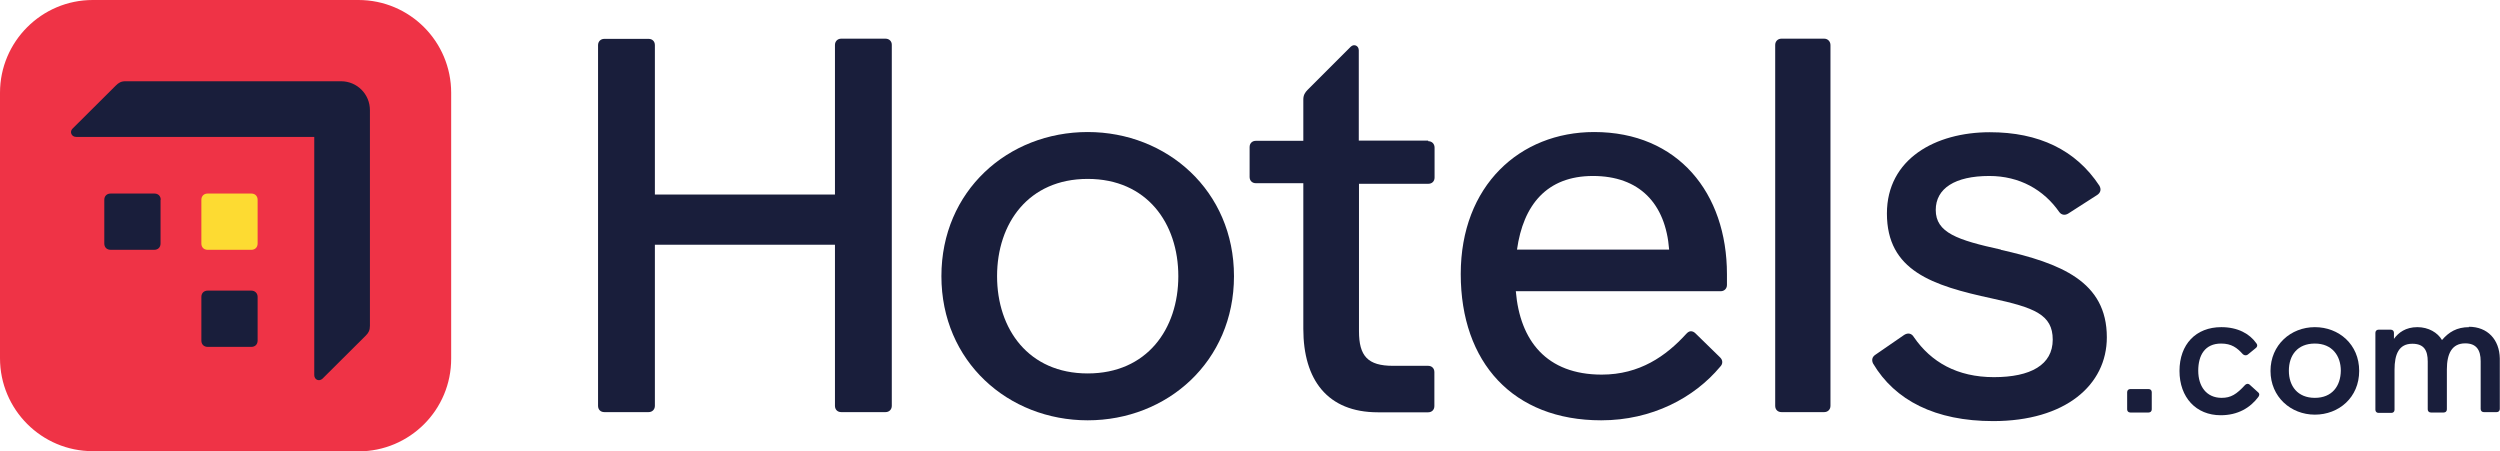
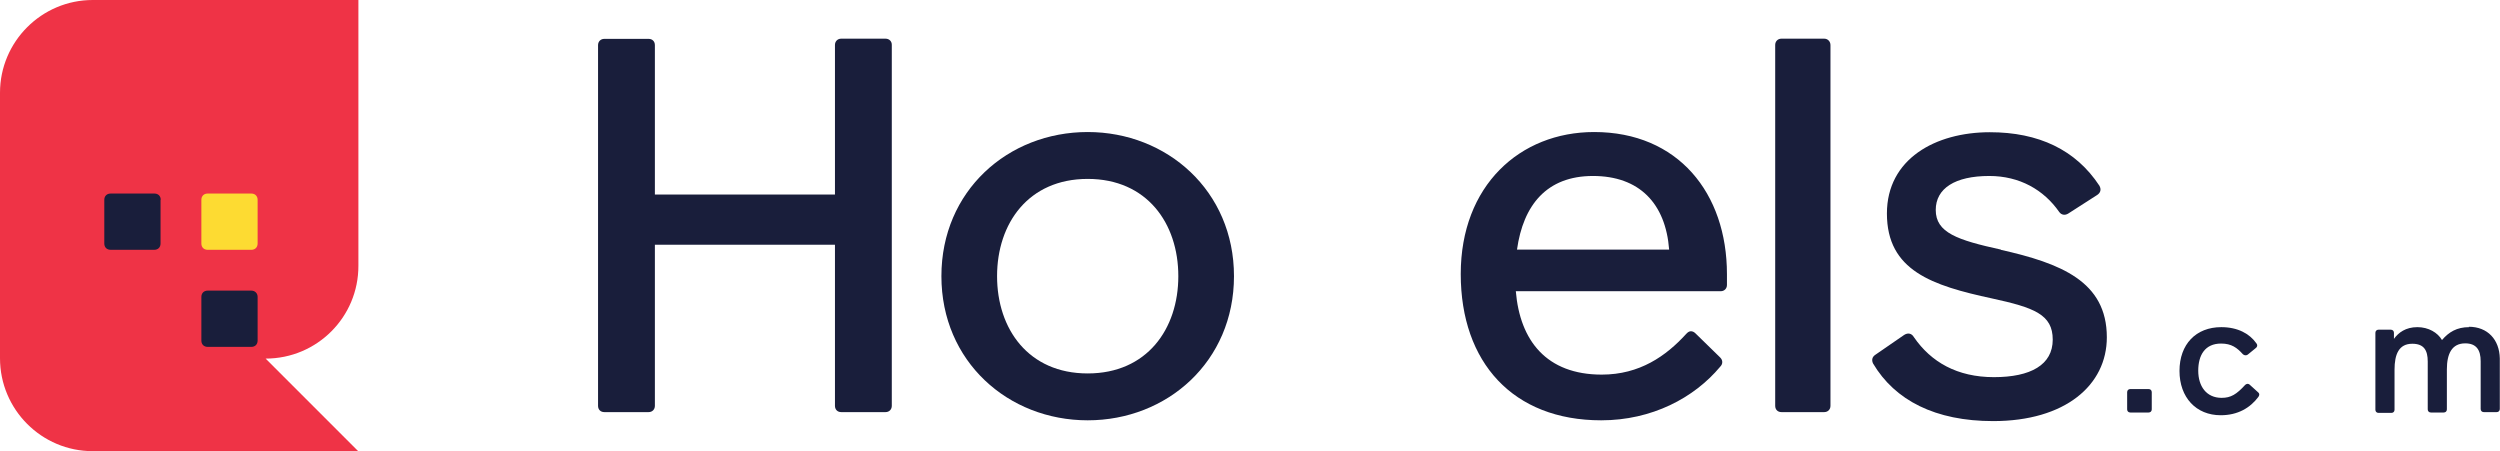
<svg xmlns="http://www.w3.org/2000/svg" id="Layer_1" width="128" height="23.1" viewBox="0 0 128 23.1">
  <defs>
    <style>.cls-1{fill:none;}.cls-1,.cls-2,.cls-3,.cls-4{stroke-width:0px;}.cls-5{clip-path:url(#clippath);}.cls-2{fill:#191e3b;}.cls-3{fill:#fddb32;}.cls-4{fill:#ef3346;}</style>
    <clipPath id="clippath">
      <rect class="cls-1" width="128" height="23.1" />
    </clipPath>
  </defs>
  <g class="cls-5">
-     <path class="cls-4" d="M18.34,23.1H4.75c-2.62,0-4.75-2.13-4.75-4.76V4.75C0,2.13,2.13,0,4.75,0h13.6c2.63,0,4.75,2.13,4.75,4.75v13.6c.01,2.63-2.12,4.76-4.75,4.76Z" />
+     <path class="cls-4" d="M18.34,23.1H4.75c-2.62,0-4.75-2.13-4.75-4.76V4.75C0,2.13,2.13,0,4.75,0h13.6v13.6c.01,2.63-2.12,4.76-4.75,4.76Z" />
    <path class="cls-2" d="M8.23,10.23c0-.19-.13-.32-.32-.32h-2.25c-.19,0-.32.13-.32.32v2.24c0,.19.13.32.32.32h2.24c.19,0,.32-.13.32-.32v-2.24h.01Z" />
    <path class="cls-2" d="M13.19,15.2c0-.19-.14-.32-.32-.32h-2.24c-.19,0-.32.13-.32.32v2.24c0,.19.13.32.32.32h2.24c.19,0,.32-.13.32-.32v-2.24h0Z" />
    <path class="cls-3" d="M13.19,10.23c0-.19-.13-.32-.32-.32h-2.24c-.19,0-.32.13-.32.32v2.24c0,.19.13.32.32.32h2.24c.19,0,.32-.13.32-.32v-2.24h0Z" />
    <path class="cls-2" d="M77.67,12.78c.32-2.28,1.52-3.77,3.89-3.77s3.72,1.4,3.9,3.77h-7.8ZM81.62,6.76c-3.8,0-6.83,2.74-6.83,7.27s2.68,7.49,7.19,7.49c2.6,0,4.76-1.15,6.09-2.74.08-.08.11-.16.11-.24s-.03-.16-.11-.24l-1.26-1.23c-.08-.08-.16-.11-.24-.11s-.16.05-.24.14c-1.03,1.13-2.38,2.08-4.32,2.08-2.83,0-4.19-1.74-4.4-4.27h10.49c.19,0,.32-.14.32-.32v-.55c0-4.16-2.51-7.28-6.8-7.28Z" />
    <path class="cls-2" d="M45.34,1.98h-2.27c-.19,0-.32.14-.32.32v7.66h-9.22V2.31c0-.19-.13-.32-.32-.32h-2.27c-.19,0-.32.14-.32.32v18.47c0,.19.13.32.32.32h2.27c.19,0,.32-.14.32-.32v-8.25h9.22v8.25c0,.19.13.32.32.32h2.27c.19,0,.32-.14.32-.32V2.31c.01-.19-.13-.33-.32-.33Z" />
    <path class="cls-2" d="M93.4,1.98h-2.19c-.19,0-.32.14-.32.32v18.48c0,.19.13.32.32.32h2.19c.19,0,.32-.14.32-.32V2.31c0-.19-.14-.33-.32-.33Z" />
    <path class="cls-2" d="M55.69,19.12c-3.03,0-4.64-2.27-4.64-4.98s1.61-4.98,4.64-4.98,4.64,2.27,4.64,4.98-1.61,4.98-4.64,4.98ZM55.69,6.76c-4.08,0-7.49,3.01-7.49,7.38s3.42,7.38,7.49,7.38,7.49-3.01,7.49-7.38-3.43-7.38-7.49-7.38Z" />
-     <path class="cls-2" d="M73.12,7.2h-3.55V2.58c0-.24-.24-.35-.41-.19l-2.21,2.21c-.13.13-.22.27-.22.49v2.12h-2.43c-.19,0-.32.13-.32.32v1.53c0,.19.13.32.32.32h2.43v7.46c0,2.6,1.23,4.27,3.82,4.27h2.57c.19,0,.32-.13.32-.32v-1.74c0-.19-.13-.32-.32-.32h-1.8c-1.29,0-1.74-.5-1.74-1.77v-7.55h3.55c.19,0,.32-.13.32-.32v-1.53c0-.19-.13-.33-.32-.33Z" />
    <path class="cls-2" d="M110.01,19.92h-.94c-.09,0-.16.06-.16.16v.88c0,.09.06.16.16.16h.94c.09,0,.16-.06.16-.16v-.88c0-.09-.06-.16-.16-.16Z" />
-     <path class="cls-2" d="M118.52,20.37c-.88,0-1.33-.6-1.33-1.39s.44-1.39,1.33-1.39,1.33.63,1.33,1.39c-.01.79-.45,1.39-1.33,1.39ZM118.52,16.75c-1.23,0-2.27.91-2.27,2.24s1.04,2.24,2.27,2.24,2.27-.88,2.27-2.24-1.04-2.24-2.27-2.24Z" />
    <path class="cls-2" d="M102.45,12.78c-2.24-.49-3.34-.87-3.34-2.03,0-1.1.98-1.74,2.74-1.74,1.56,0,2.79.71,3.58,1.84.11.16.3.19.47.08l1.48-.95c.16-.11.22-.27.11-.47-1.21-1.84-3.11-2.74-5.61-2.74-2.79,0-5.27,1.37-5.27,4.16,0,2.93,2.32,3.69,5.38,4.35,2.16.47,3.11.82,3.11,2.11s-1.13,1.92-3.01,1.92-3.22-.77-4.1-2.05c-.11-.19-.3-.24-.5-.11l-1.48,1.02c-.16.11-.19.27-.11.44,1.12,1.89,3.19,2.95,6.15,2.95,3.69,0,5.82-1.84,5.82-4.29,0-2.87-2.37-3.79-5.43-4.48Z" />
    <path class="cls-2" d="M126.42,16.75c-.63,0-1.04.25-1.39.66-.22-.38-.69-.66-1.26-.66-.6,0-.97.28-1.2.6v-.31c0-.09-.06-.16-.16-.16h-.63c-.09,0-.16.06-.16.16v3.94c0,.09.06.16.16.16h.66c.09,0,.16-.06.16-.16v-2.05c0-.79.22-1.33.91-1.33.6,0,.79.34.79.91v2.45c0,.09.06.16.16.16h.66c.09,0,.16-.06.16-.16v-2.05c0-.79.25-1.33.94-1.33.57,0,.79.34.79.91v2.45c0,.09.06.16.16.16h.66c.09,0,.16-.06.16-.16v-2.59c-.02-.96-.62-1.62-1.59-1.62Z" />
    <path class="cls-2" d="M115.2,19.71c-.09-.09-.19-.06-.25,0-.44.48-.73.66-1.2.66-.79,0-1.2-.6-1.2-1.39s.34-1.39,1.17-1.39c.54,0,.82.22,1.11.54.06.06.16.09.25.03l.38-.31c.09-.06.16-.16.06-.28-.34-.48-.94-.82-1.79-.82-1.3,0-2.14.88-2.14,2.24s.85,2.27,2.11,2.27c.88,0,1.51-.38,1.93-.94.06-.09.06-.16,0-.22l-.42-.38Z" />
-     <path class="cls-2" d="M18.94,5.64c0-.82-.66-1.48-1.48-1.48H6.42c-.22,0-.35.08-.49.22l-2.22,2.21c-.16.16-.05.42.19.42h12.19v12.19c0,.24.24.35.42.19l2.22-2.21c.14-.14.21-.27.21-.5V5.64Z" />
  </g>
</svg>